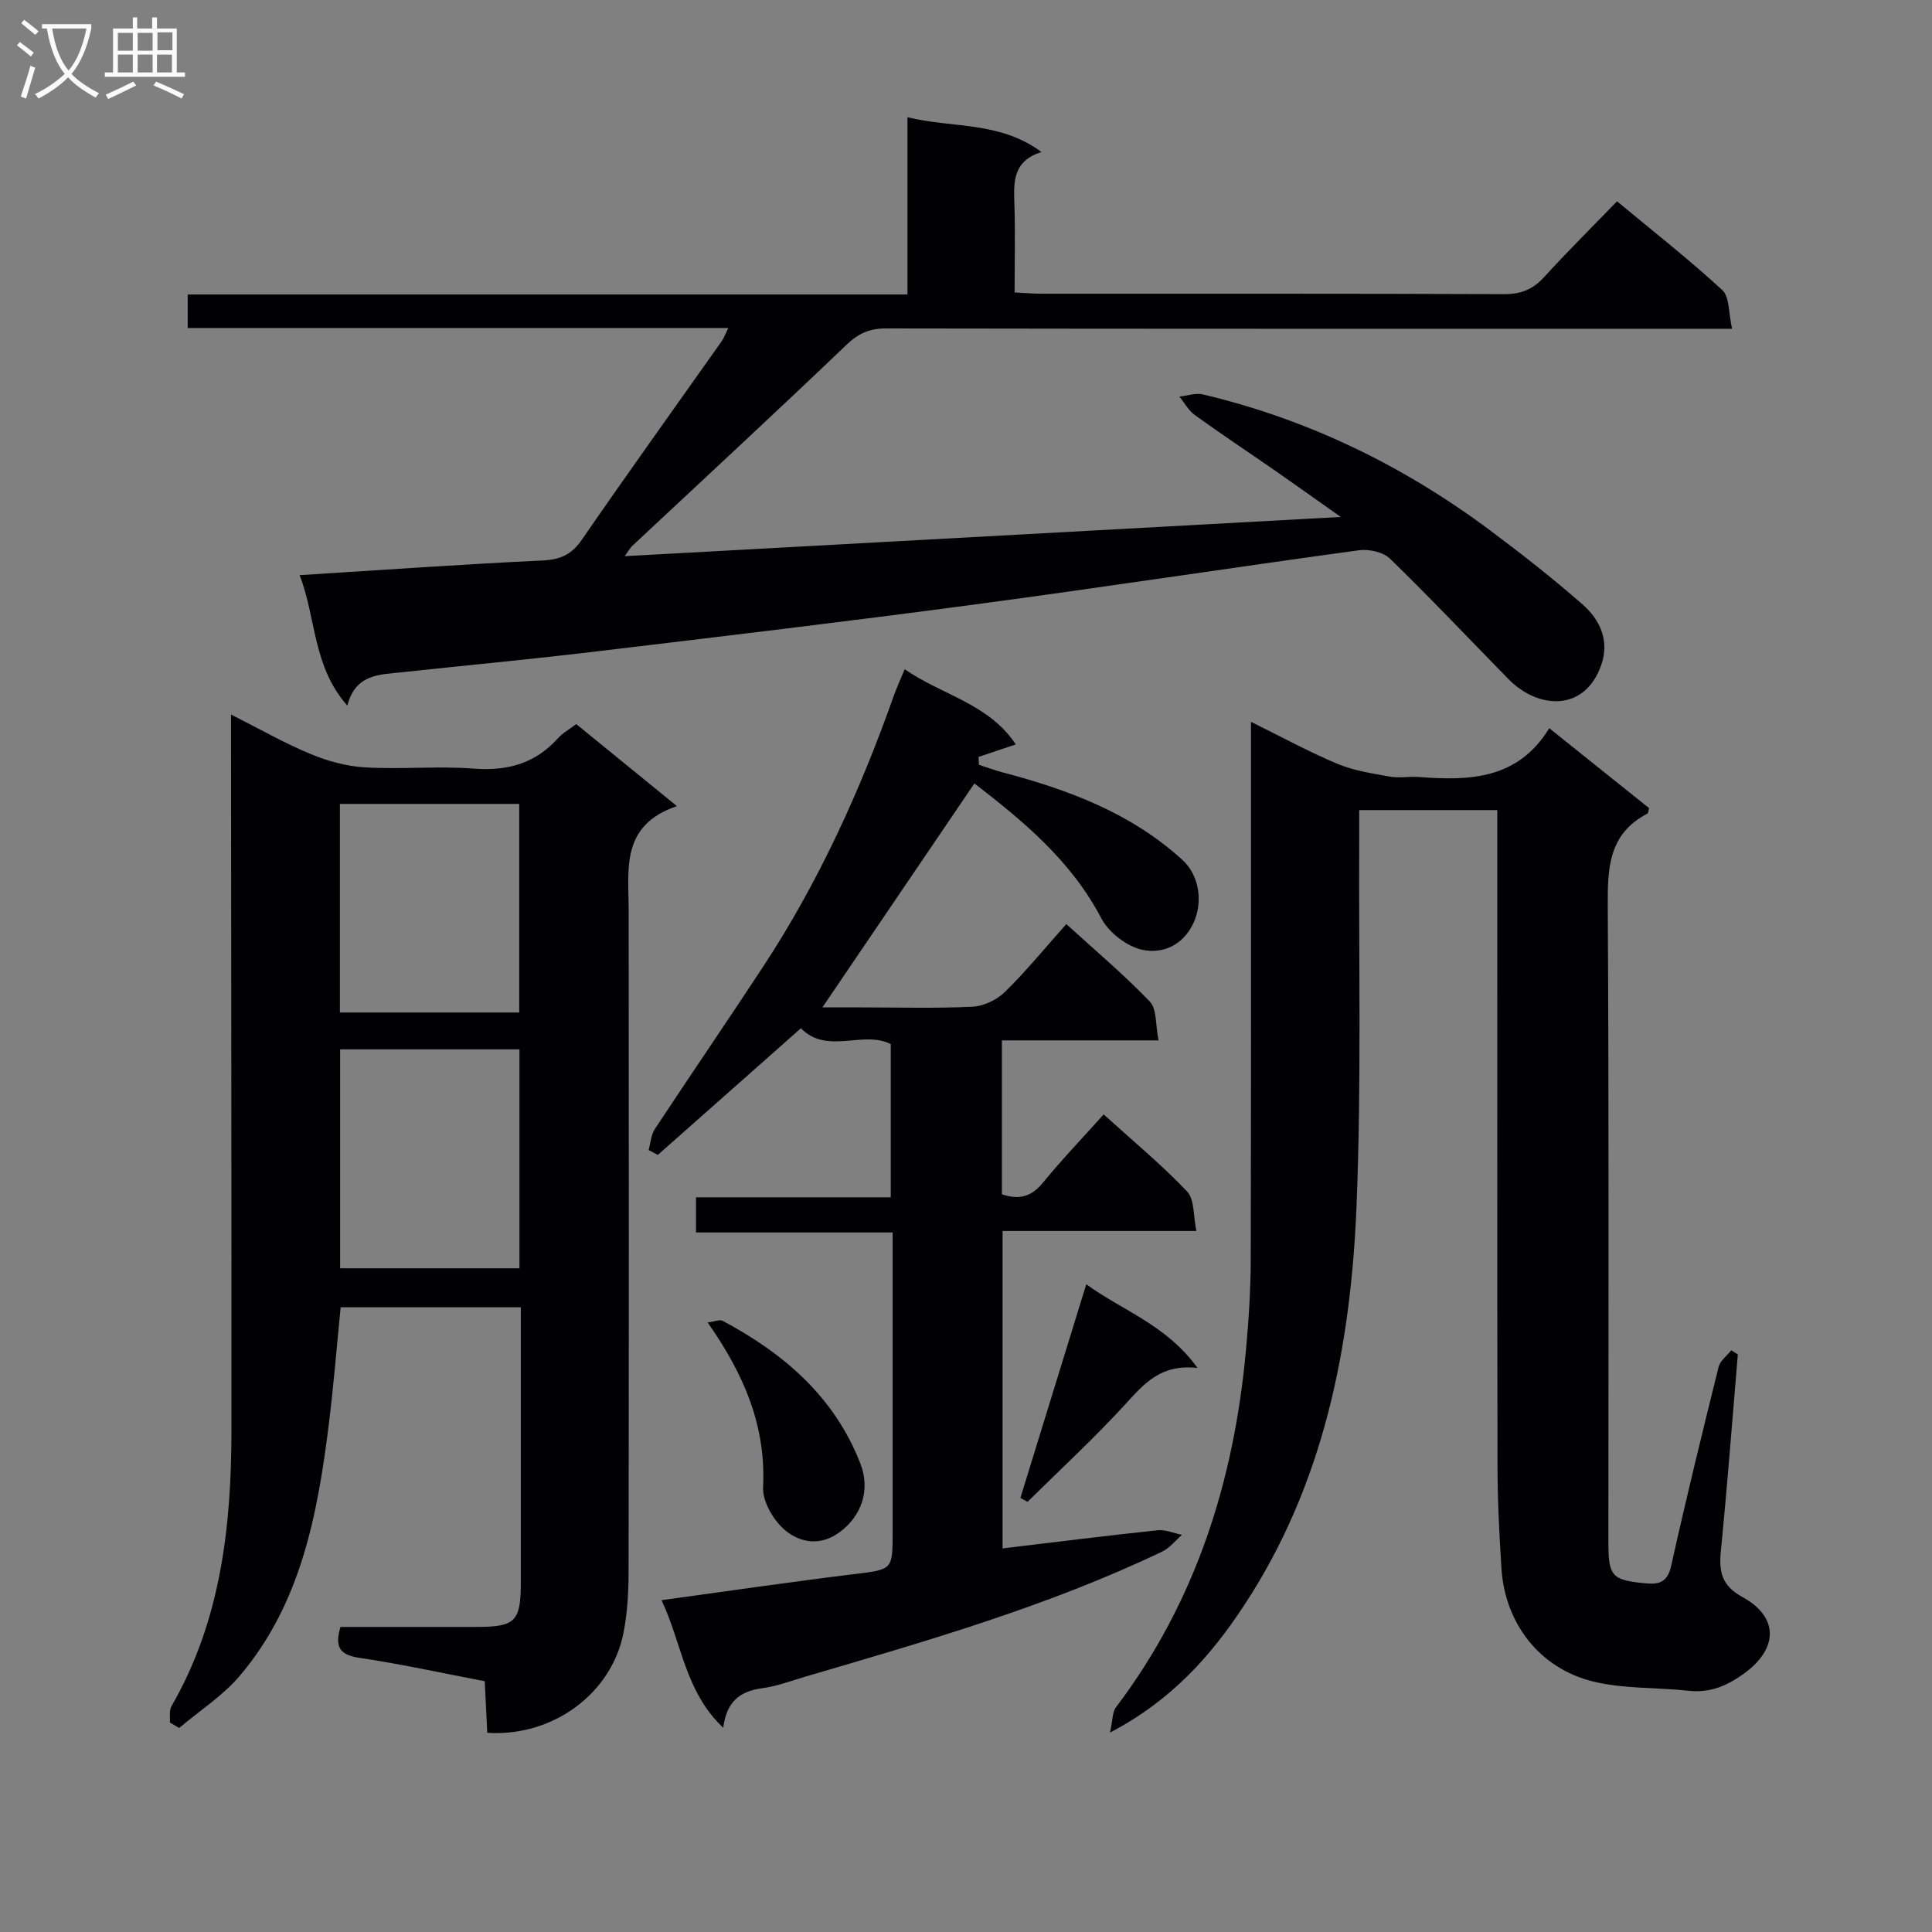
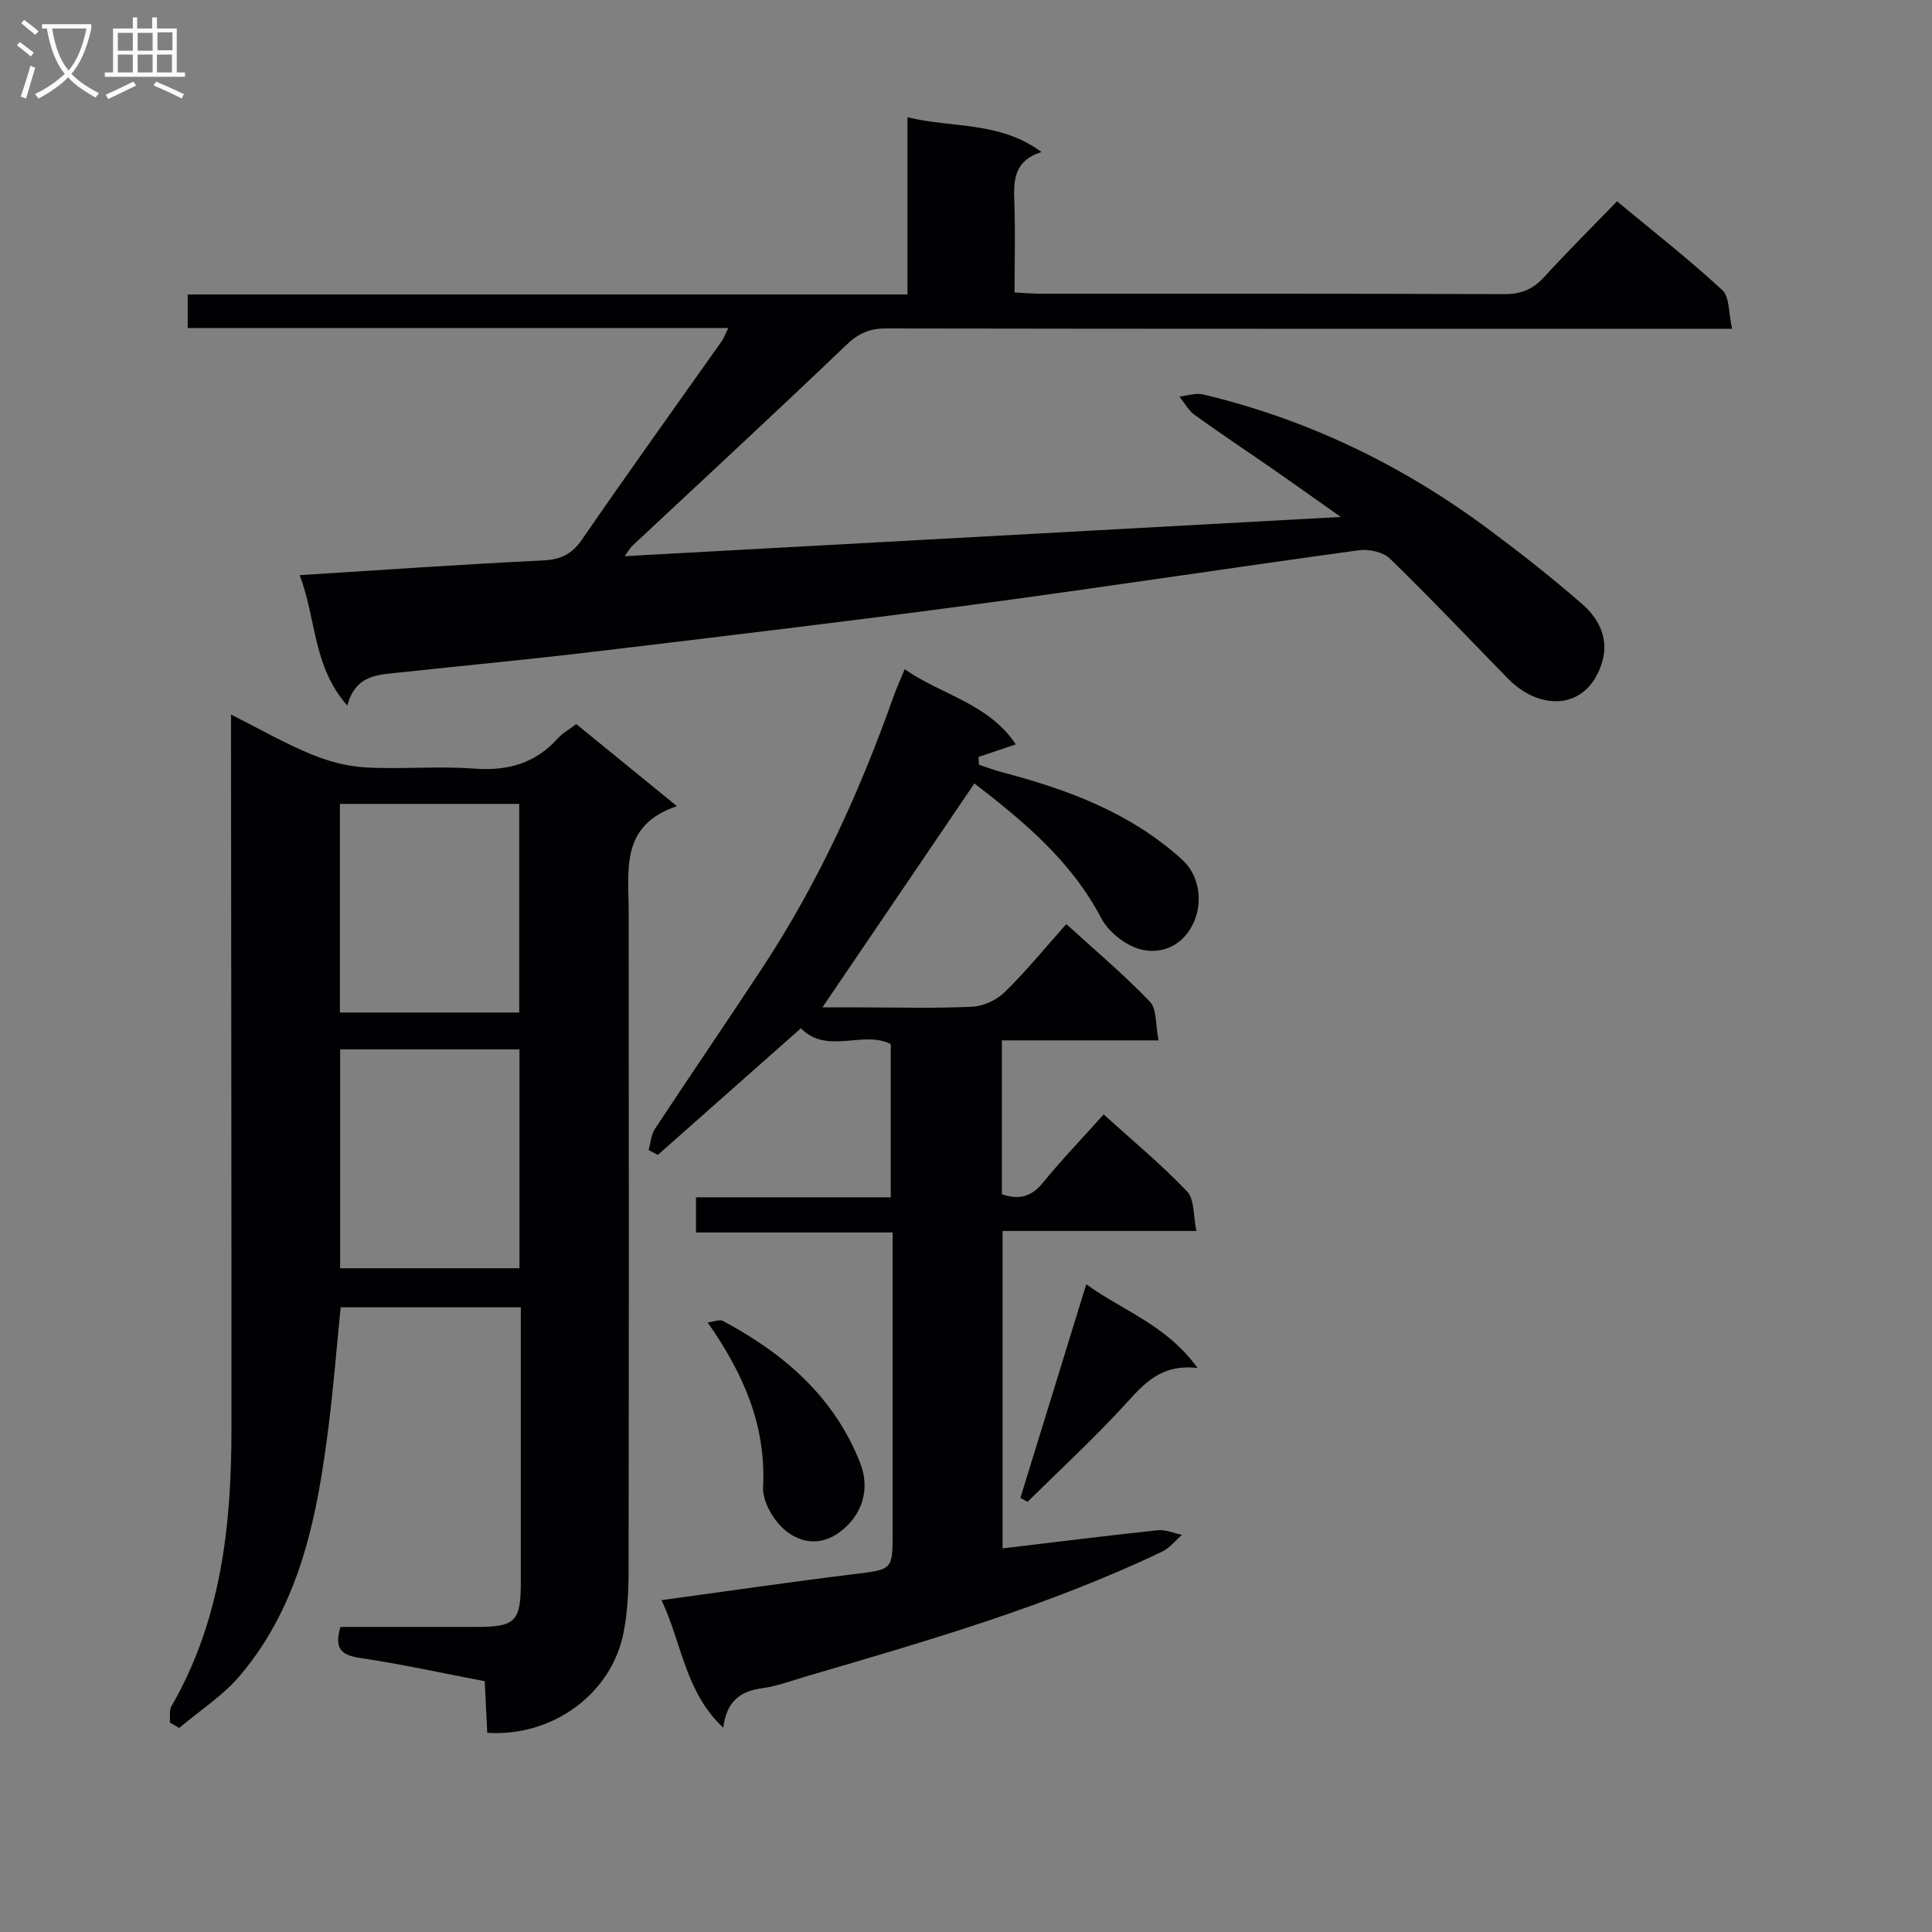
<svg xmlns="http://www.w3.org/2000/svg" enable-background="new 0 0 400 400" viewBox="0 0 400 400">
  <rect x="0" y="0" width="400" height="400" fill="#808080" stroke="none" />
  <g fill="#010104">
    <path d="m35.17 356.63c.09-1.14-.19-2.49.33-3.38 10.26-17.77 12.41-37.29 12.42-57.25.02-47.16-.06-94.33-.09-141.49 0-1.82 0-3.63 0-6.57 5.91 2.98 11.04 5.91 16.45 8.16 3.56 1.48 7.5 2.56 11.33 2.78 7.48.43 15.02-.31 22.48.25 6.96.53 12.7-1.03 17.41-6.27.98-1.09 2.34-1.83 3.81-2.94 6.68 5.44 13.32 10.85 20.84 16.98-11.73 3.96-10 13.12-9.99 21.73.05 45.66.05 91.33-.02 136.99-.01 4.13-.25 8.34-1.04 12.39-2.45 12.63-14.66 21.63-28.22 20.75-.16-3.35-.33-6.77-.52-10.68-8.64-1.65-17.21-3.54-25.87-4.83-3.97-.59-5.31-2.06-4-6.41 9.26 0 18.72.01 28.17 0 8.05-.01 9.17-1.13 9.17-9.25.01-18.82 0-37.65 0-56.93-12.47 0-24.68 0-37.3 0-.8 7.99-1.45 16.2-2.47 24.37-2.33 18.6-5.77 36.94-18.33 51.83-3.54 4.2-8.38 7.3-12.63 10.9-.65-.39-1.29-.76-1.93-1.13zm35.25-139.37v45.32h37.13c0-15.26 0-30.16 0-45.32-12.51 0-24.73 0-37.13 0zm-.05-50.82v43.19h37.13c0-14.52 0-28.72 0-43.19-12.42 0-24.5 0-37.13 0z" />
-     <path d="m320.76 150.77c7.5 6 14.11 11.3 20.66 16.54-.15.55-.14 1.04-.34 1.14-8.12 4.2-8.26 11.4-8.21 19.37.26 43.82.12 87.64.13 131.46 0 7.15.73 7.88 7.82 8.54 2.87.26 4.45-.38 5.19-3.67 3.05-13.76 6.41-27.46 9.81-41.14.32-1.29 1.72-2.3 2.62-3.45.45.29.9.57 1.36.86-1.14 13.52-2.17 27.05-3.5 40.56-.43 4.33.03 7.23 4.47 9.68 7.57 4.16 7.37 10.67.38 15.78-3.49 2.55-7.06 4.1-11.51 3.62-6.57-.72-13.36-.37-19.71-1.9-11.16-2.7-18.34-12.05-19.07-23.41-.46-7.13-.81-14.28-.82-21.41-.07-43.15-.04-86.31-.04-129.46 0-1.96 0-3.92 0-6.16-9.57 0-18.66 0-28.59 0 0 2.06.01 3.98 0 5.9-.12 25.32.47 50.67-.55 75.96-1.18 29.32-6.79 57.77-23.33 82.87-6.8 10.32-14.89 19.54-27.71 26.26.57-2.56.46-4.23 1.23-5.24 16.57-21.88 24.44-46.92 26.91-73.91.58-6.28.98-12.6.99-18.91.09-34.99.05-69.98.05-104.97 0-1.79 0-3.58 0-6.23 6.4 3.15 12.02 6.23 17.9 8.69 3.4 1.42 7.19 1.99 10.86 2.65 1.94.35 4-.07 5.99.08 10.39.78 20.43.6 27.01-10.1z" />
    <path d="m150.78 67.91c-37.78 0-74.72 0-111.92 0 0-2.32 0-4.27 0-6.94h149.02c0-12.46 0-24.21 0-36.7 9.41 2.31 19.06.77 27.74 7.2-5.83 1.86-5.76 6.02-5.61 10.44.21 6.11.05 12.23.05 18.64 2.16.11 3.78.25 5.4.26 31.99.01 63.99-.04 95.98.09 3.48.01 5.94-.99 8.25-3.53 4.81-5.27 9.89-10.31 15.1-15.69 7.67 6.37 14.99 12.1 21.79 18.38 1.54 1.42 1.28 4.77 2.03 8.01-2.8 0-4.75 0-6.69 0-56.15 0-112.31.03-168.46-.07-3.42-.01-5.72 1.01-8.22 3.4-14.66 14.03-29.56 27.79-44.38 41.66-.34.31-.55.75-1.52 2.09 49.47-2.71 98.12-5.37 148.25-8.12-5.2-3.67-9.29-6.6-13.41-9.46-5.6-3.89-11.29-7.66-16.82-11.65-1.3-.94-2.13-2.52-3.18-3.81 1.63-.17 3.37-.81 4.88-.45 21.81 5.18 41.57 14.79 59.49 28.18 6.53 4.87 12.95 9.92 19.08 15.28 3.61 3.15 5.62 7.48 3.93 12.44-3.32 9.79-13 9.43-19.3 2.99-8.14-8.32-16.14-16.78-24.48-24.89-1.42-1.38-4.39-2.02-6.47-1.73-26.48 3.62-52.91 7.67-79.41 11.21-26.33 3.52-52.72 6.66-79.1 9.81-13.19 1.58-26.43 2.81-39.64 4.24-4.57.49-9.54.32-11.25 6.89-7.23-8.15-6.41-18.16-9.88-27 17.13-1.07 33.71-2.25 50.31-3.04 3.69-.18 6-1.21 8.13-4.3 9.53-13.84 19.34-27.49 29.03-41.21.35-.51.55-1.13 1.28-2.62z" />
    <path d="m247.7 254.86c-13.84 0-26.79 0-40.13 0v65.72c10.79-1.29 21.45-2.63 32.13-3.76 1.62-.17 3.34.62 5.01.96-1.35 1.17-2.53 2.72-4.09 3.46-23.62 11.29-48.68 18.5-73.69 25.83-3.03.89-6.03 2.04-9.13 2.46-4.52.61-7.37 2.66-8.06 8.19-7.96-7.53-8.55-17.52-12.78-26.42 13.74-1.88 26.69-3.78 39.67-5.37 8.16-1 8.18-.79 8.18-8.72 0-20.48 0-40.95 0-62.04-13.67 0-27.05 0-40.71 0 0-2.67 0-4.73 0-7.28h40.32c0-10.89 0-21.29 0-31.72-5.7-2.93-13.18 2.28-18.6-3.28-9.54 8.45-19.58 17.33-29.62 26.22-.64-.34-1.27-.68-1.91-1.01.41-1.46.5-3.15 1.3-4.36 7.41-11.25 15.03-22.36 22.42-33.62 11.46-17.47 20.06-36.35 27.02-56.01.6-1.7 1.37-3.35 2.28-5.55 7.71 5.35 17.38 7.1 23 15.56-2.9.97-5.3 1.78-7.71 2.59.02.54.05 1.09.07 1.63 1.62.52 3.22 1.12 4.86 1.56 13.62 3.58 26.63 8.42 37.26 18.12 3.68 3.36 4.22 8.98 2.31 13.07-2.21 4.73-6.44 6.38-10.44 5.59-3.25-.64-7.09-3.58-8.65-6.56-6.25-11.94-16.14-20.1-26.27-27.92-10.47 15.42-20.77 30.6-31.47 46.37h8.06c7.66 0 15.34.23 22.99-.14 2.32-.11 5.06-1.41 6.73-3.05 4.38-4.29 8.27-9.07 12.72-14.06 5.95 5.43 11.92 10.45 17.29 16.05 1.47 1.53 1.15 4.78 1.81 8.03-11.4 0-21.8 0-32.44 0v31.86c3.62 1.24 6.16.47 8.51-2.41 3.89-4.76 8.16-9.21 12.56-14.12 5.89 5.34 11.9 10.31 17.25 15.92 1.59 1.65 1.28 5.07 1.95 8.21z" />
    <path d="m146.51 273.8c1.48-.19 2.51-.66 3.11-.34 12.65 6.75 23.09 15.69 28.48 29.46 2.22 5.66.18 11.05-4.29 14.32-4.02 2.95-8.1 2.09-11.03-.23-2.52-1.99-4.94-6.07-4.79-9.1.62-12.67-3.92-23.32-11.48-34.11z" />
    <path d="m211.26 310.13c4.46-14.48 8.93-28.95 13.64-44.24 7.53 5.5 16.56 8.36 23.04 17.34-7.61-.88-11.09 3.28-14.95 7.5-6.43 7.03-13.47 13.51-20.25 20.21-.48-.27-.98-.54-1.48-.81z" />
  </g>
  <path d="m6.4 11.7c-1-.8-1.9-1.6-2.9-2.3l.6-.7c.9.7 1.9 1.4 2.9 2.2zm-2.1 8.3c.7-2.1 1.4-4.2 2-6.4.2.1.6.3 1 .4-.7 2.3-1.3 4.4-1.9 6.4zm3-12.8c-1.1-.9-2.1-1.7-2.9-2.4l.6-.7c1 .8 2 1.5 3 2.4zm1.4-1.3v-.9h10.2v.9c-.9 4.2-2.3 7.3-4.1 9.4 1.3 1.4 3.2 2.7 5.7 4-.2.2-.4.5-.7.9-2.5-1.4-4.4-2.7-5.7-4.2-1.4 1.5-3.5 3-6.1 4.4 0 0 0 0-.1-.1-.3-.4-.5-.7-.7-.8 2.7-1.3 4.7-2.8 6.2-4.2-1.8-2.2-3-5.3-3.7-9.4zm9.2 0h-7.1c.6 3.8 1.7 6.7 3.4 8.7 1.7-2 2.9-4.8 3.7-8.7z" fill="#fbfafa" />
  <path d="m31.6 3.6h.9v2.3h4.1v9.1h1.7v.9h-16.6v-.9h1.7v-9.1h4.1v-2.3h.9v2.3h3.1v-2.3zm-4 13.3.6.8c-1.9.9-3.8 1.9-5.8 2.8-.2-.3-.3-.6-.5-.9 2-.9 3.9-1.8 5.7-2.7zm-3.2-10.1v3.7h3.1v-3.7zm0 4.5v3.7h3.1v-3.7zm4.1-4.5v3.7h3.1v-3.7zm0 4.5v3.7h3.1v-3.7zm9.1 9.1c-2.1-1.1-4.1-2-5.8-2.7l.5-.8c2.2.9 4.1 1.8 5.8 2.6zm-1.9-13.7h-3.1v3.7h3.1v-3.6zm-3.2 4.6v3.7h3.1v-3.7z" fill="#fbfafa" />
</svg>